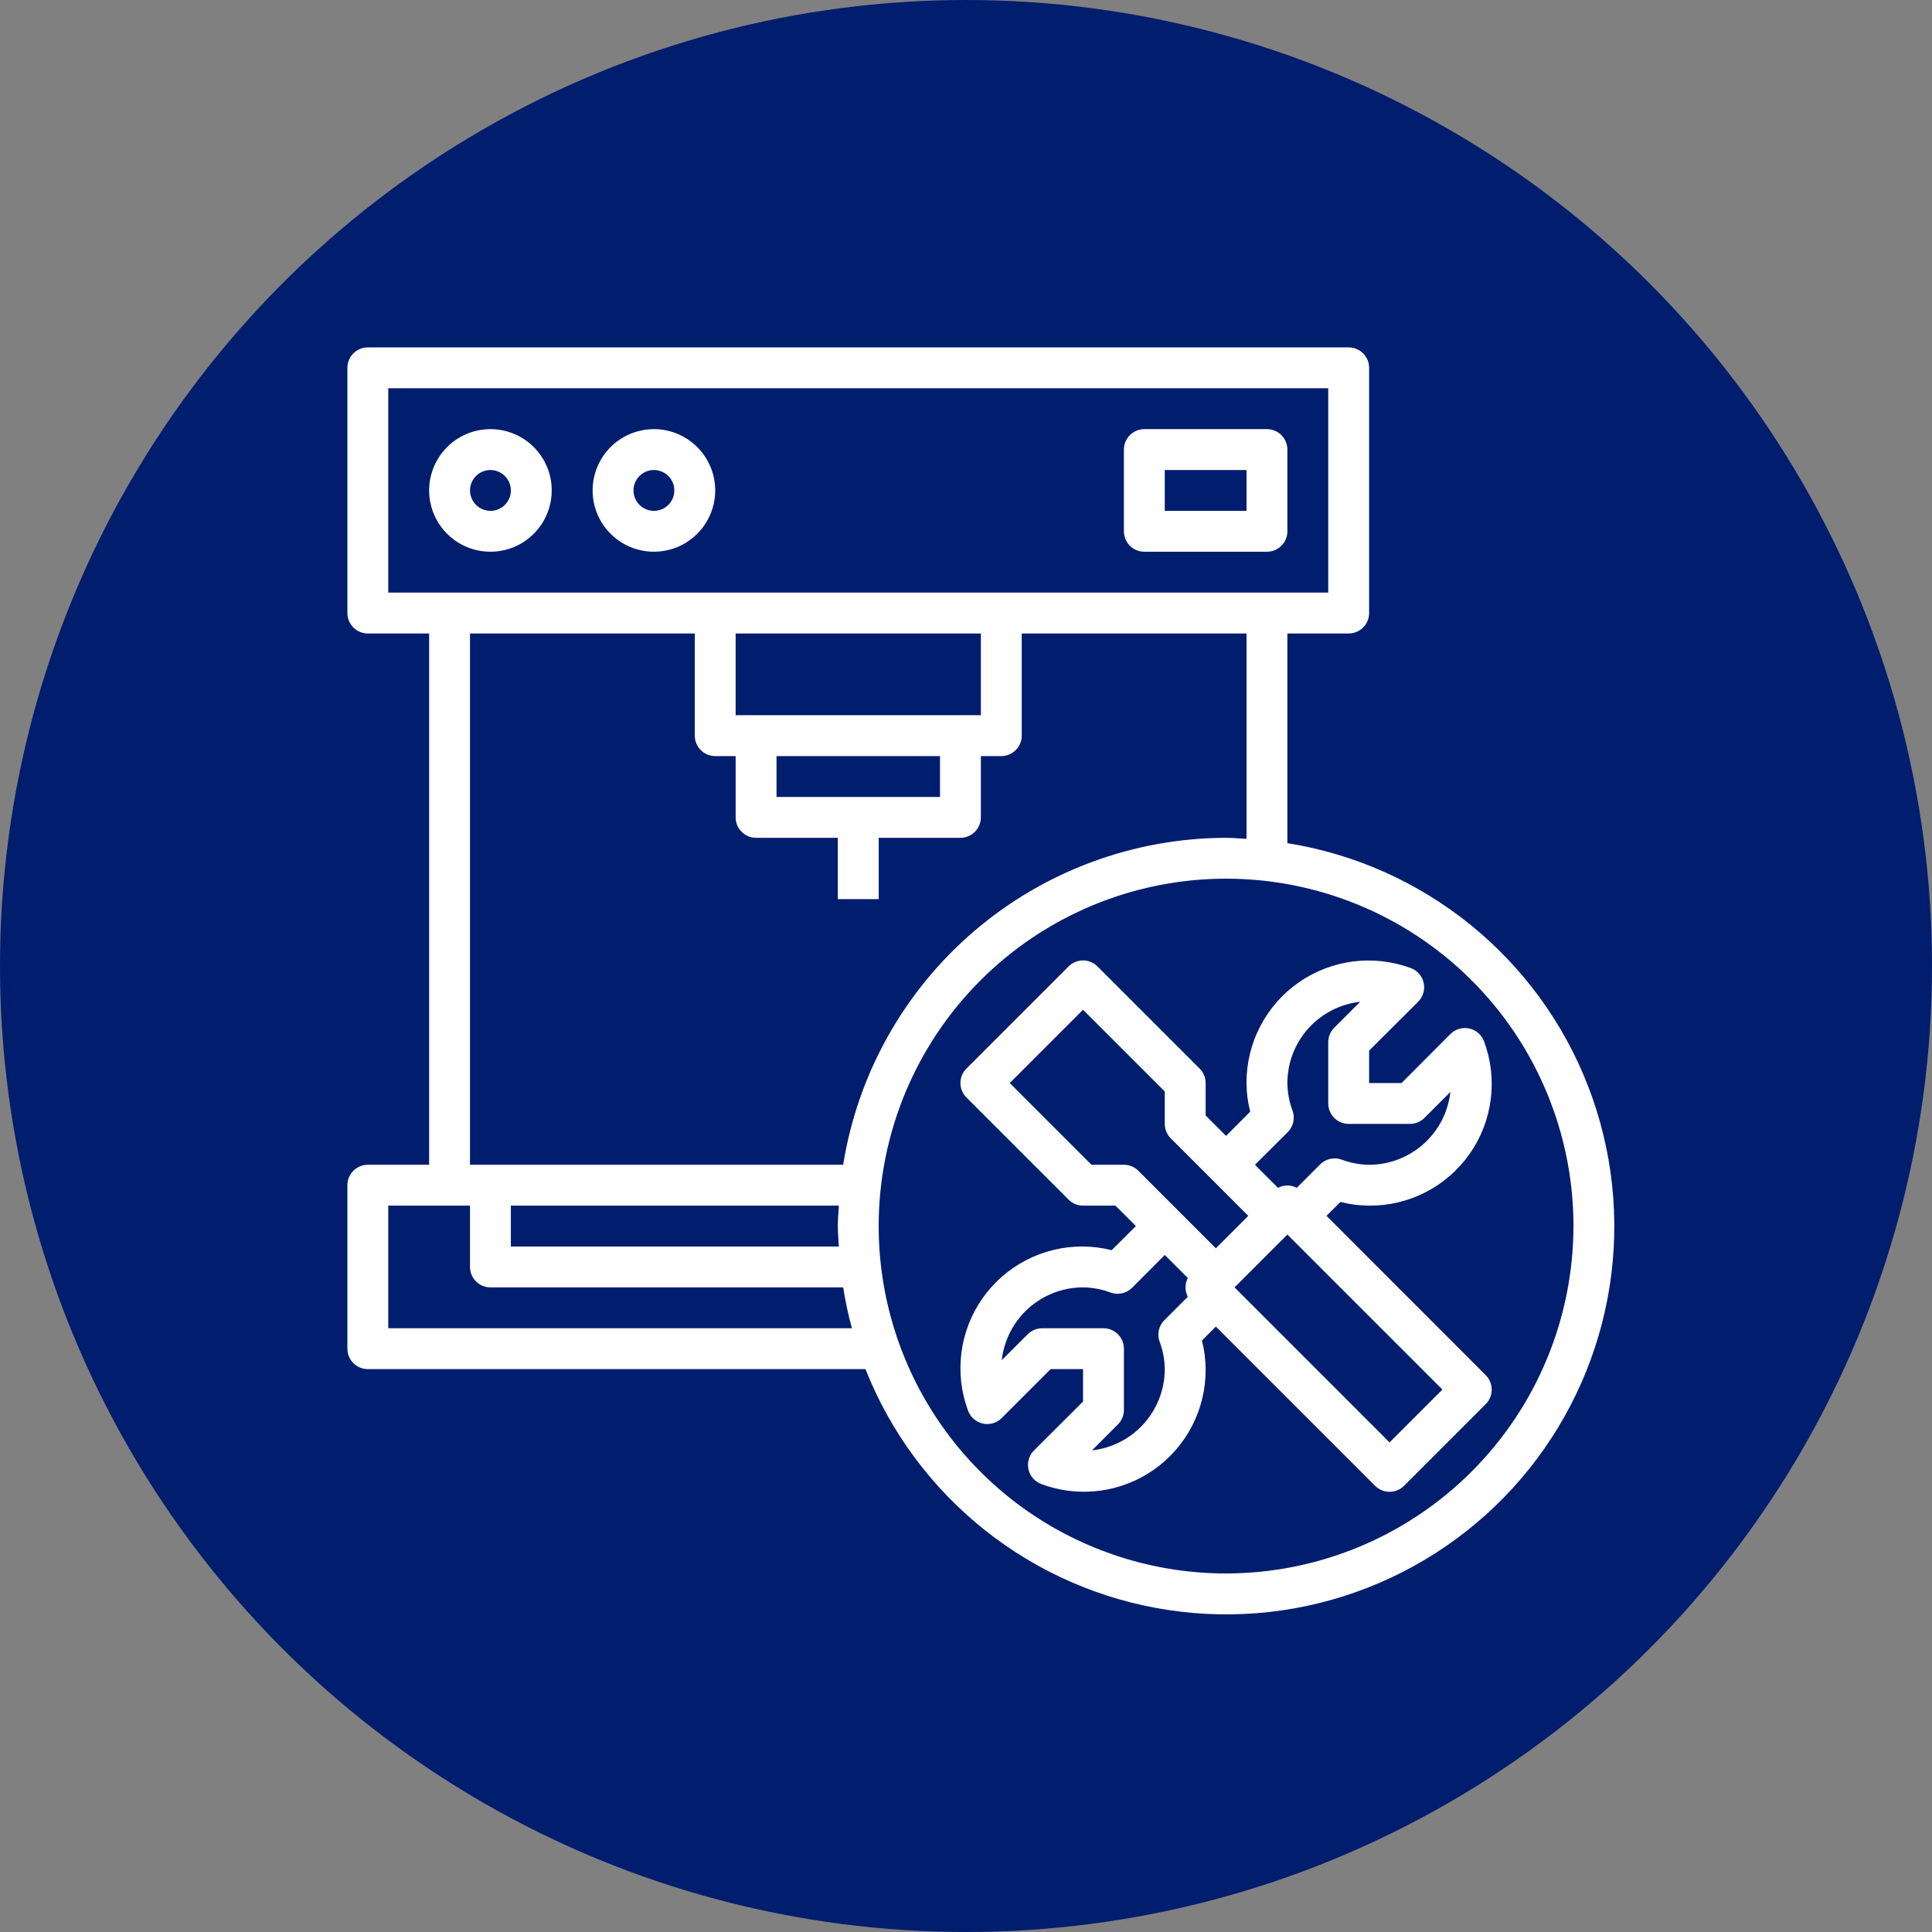
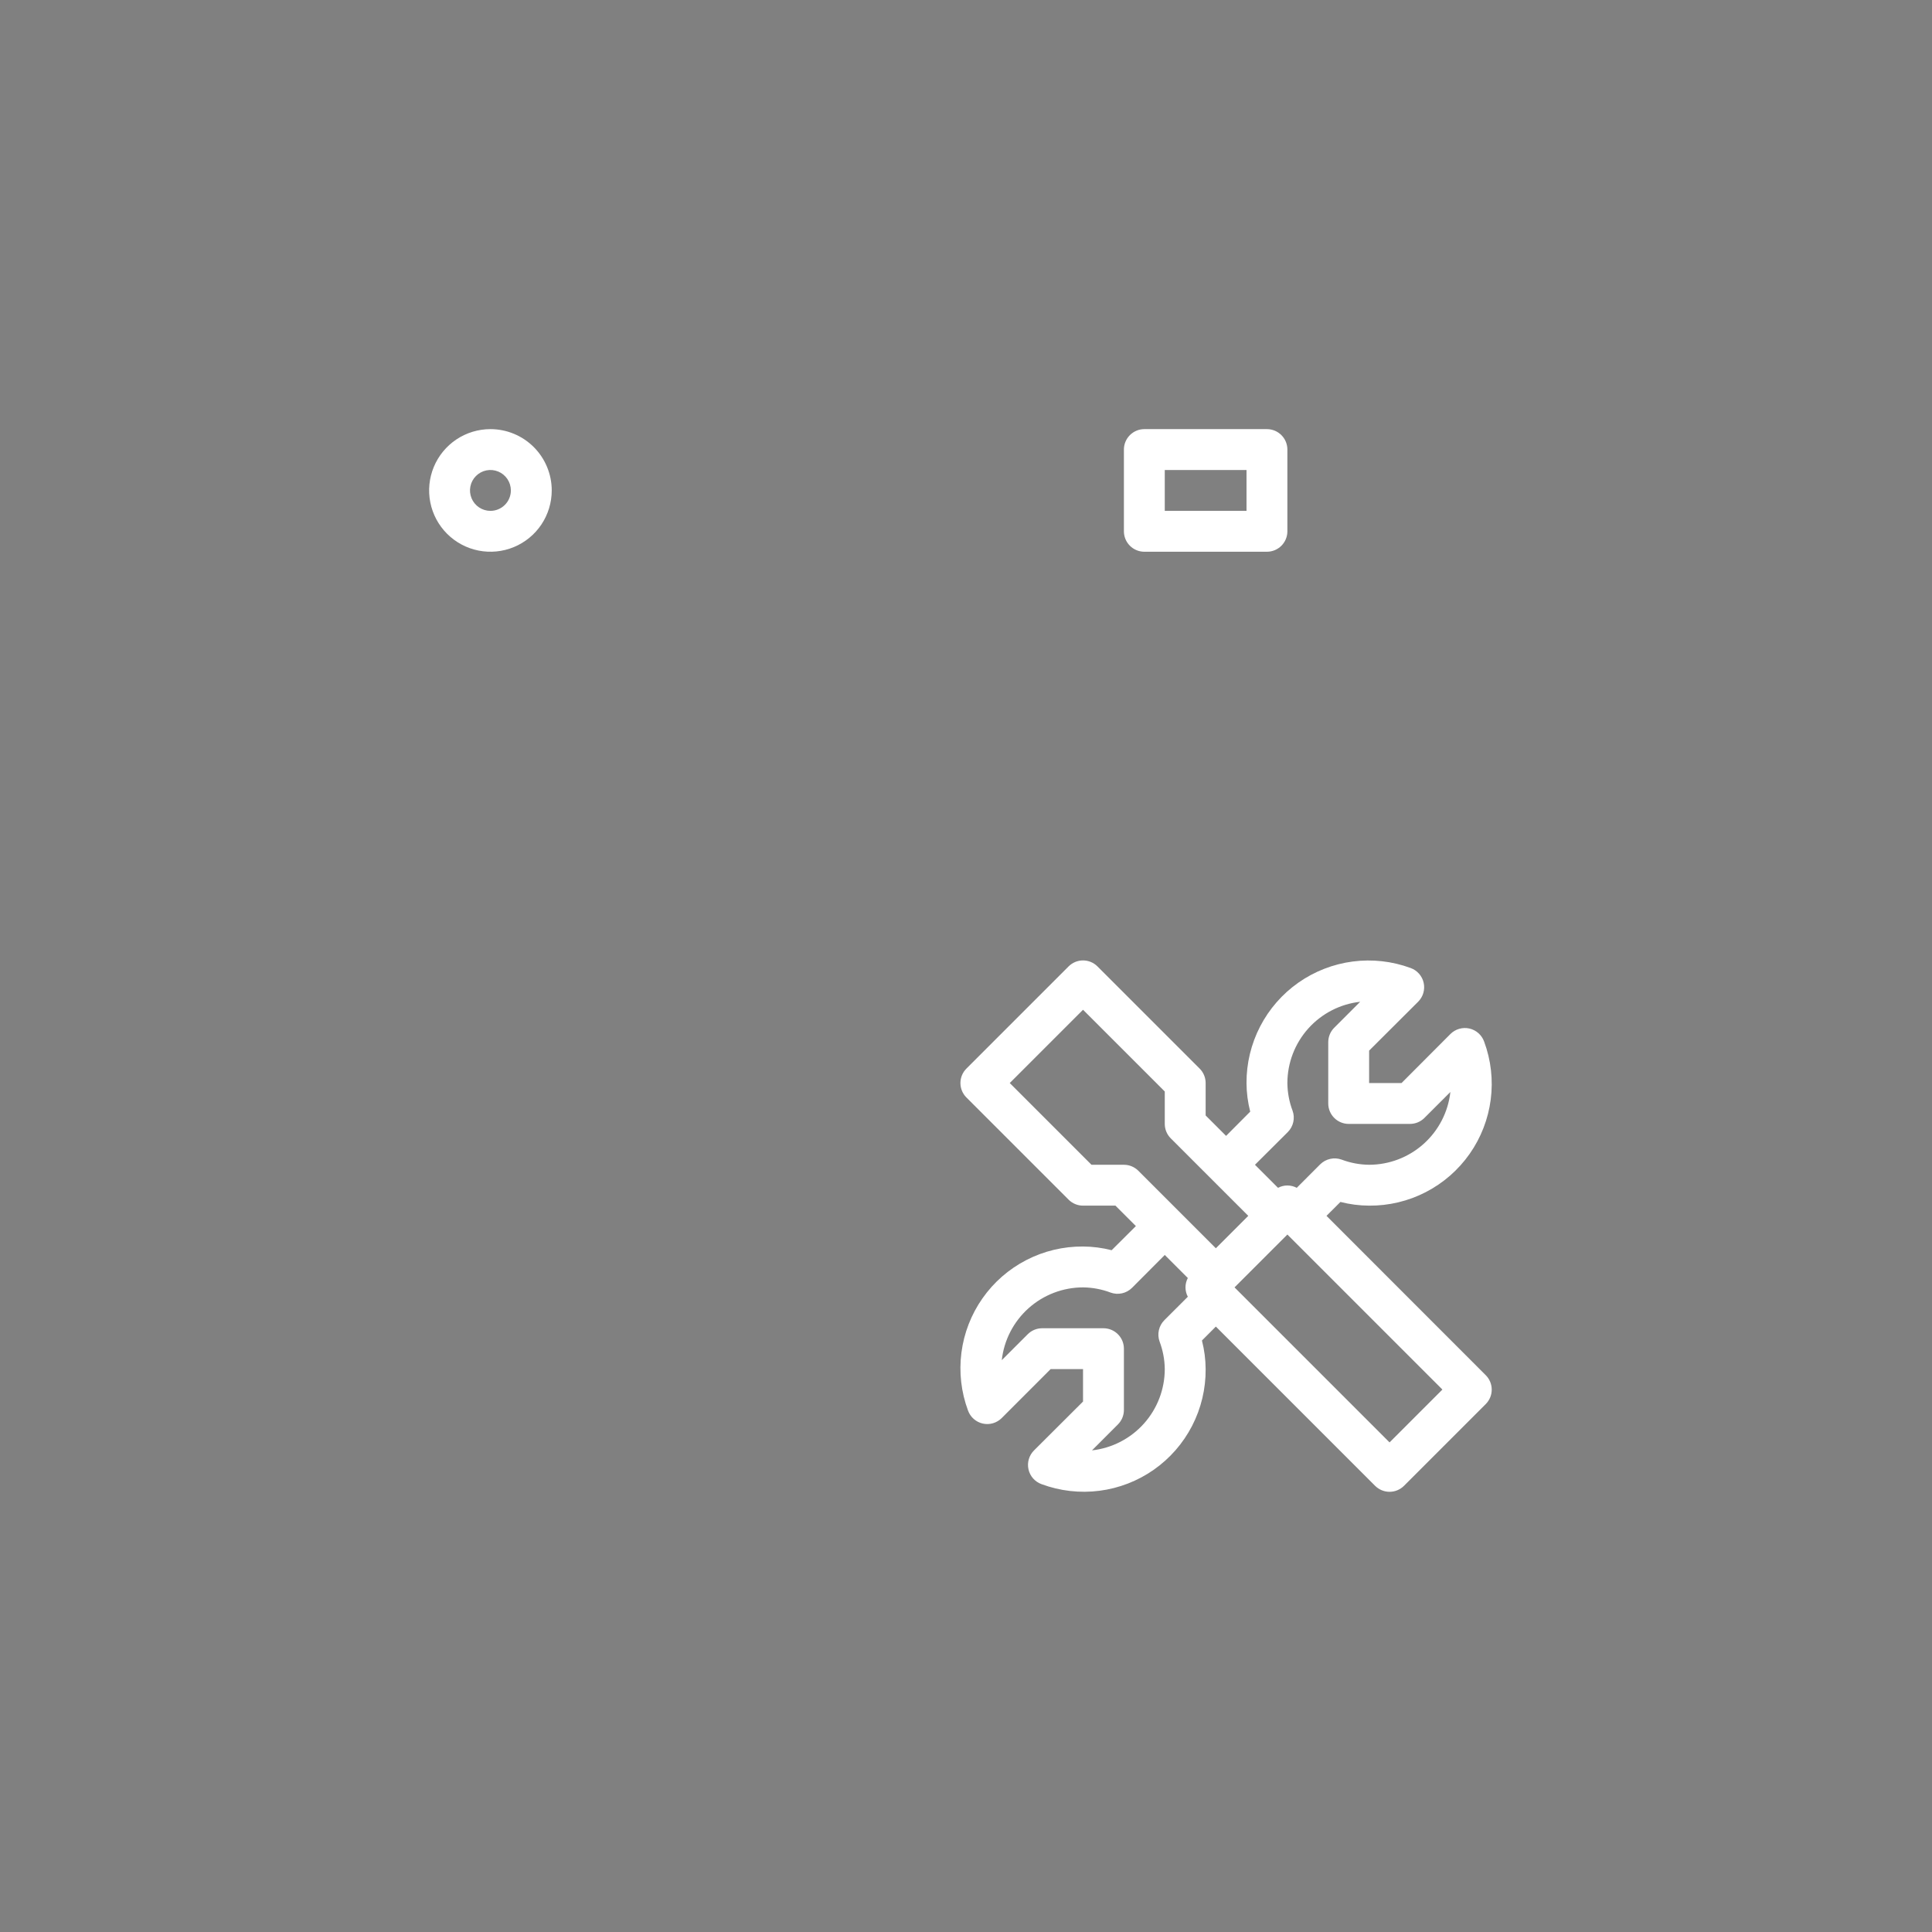
<svg xmlns="http://www.w3.org/2000/svg" width="130" height="130" viewBox="0 0 130 130" fill="none">
  <rect x="0" y="0" width="130" height="130" fill="#808080" stroke="none" />
-   <circle cx="65" cy="65" r="65" fill="#011D6E" />
-   <path d="M44 28.875C43.184 28.875 42.387 29.117 41.708 29.57C41.03 30.023 40.501 30.668 40.189 31.421C39.877 32.175 39.795 33.005 39.954 33.805C40.113 34.605 40.506 35.34 41.083 35.917C41.66 36.494 42.395 36.887 43.195 37.046C43.995 37.205 44.825 37.123 45.579 36.811C46.332 36.499 46.977 35.97 47.43 35.292C47.883 34.613 48.125 33.816 48.125 33C48.125 31.906 47.69 30.857 46.917 30.083C46.143 29.31 45.094 28.875 44 28.875ZM44 34.375C43.728 34.375 43.462 34.294 43.236 34.143C43.01 33.992 42.834 33.777 42.73 33.526C42.626 33.275 42.598 32.998 42.651 32.732C42.705 32.465 42.835 32.22 43.028 32.028C43.22 31.835 43.465 31.704 43.732 31.651C43.998 31.598 44.275 31.626 44.526 31.73C44.777 31.834 44.992 32.01 45.143 32.236C45.294 32.462 45.375 32.728 45.375 33C45.375 33.365 45.23 33.714 44.972 33.972C44.714 34.23 44.365 34.375 44 34.375Z" fill="white" />
  <path d="M33 28.875C32.184 28.875 31.387 29.117 30.708 29.57C30.03 30.023 29.501 30.668 29.189 31.421C28.877 32.175 28.795 33.005 28.954 33.805C29.113 34.605 29.506 35.34 30.083 35.917C30.66 36.494 31.395 36.887 32.195 37.046C32.995 37.205 33.825 37.123 34.579 36.811C35.332 36.499 35.977 35.97 36.43 35.292C36.883 34.613 37.125 33.816 37.125 33C37.125 31.906 36.69 30.857 35.917 30.083C35.143 29.31 34.094 28.875 33 28.875ZM33 34.375C32.728 34.375 32.462 34.294 32.236 34.143C32.01 33.992 31.834 33.777 31.73 33.526C31.626 33.275 31.598 32.998 31.651 32.732C31.704 32.465 31.835 32.22 32.028 32.028C32.22 31.835 32.465 31.704 32.732 31.651C32.998 31.598 33.275 31.626 33.526 31.73C33.777 31.834 33.992 32.01 34.143 32.236C34.294 32.462 34.375 32.728 34.375 33C34.375 33.365 34.23 33.714 33.972 33.972C33.714 34.23 33.365 34.375 33 34.375Z" fill="white" />
  <path d="M97.597 69.575L94.306 72.875H92.125V70.694L95.425 67.403C95.589 67.239 95.709 67.036 95.774 66.813C95.838 66.591 95.846 66.355 95.795 66.129C95.745 65.903 95.638 65.693 95.484 65.519C95.331 65.346 95.136 65.213 94.918 65.135C93.674 64.677 92.338 64.527 91.024 64.698C89.71 64.869 88.457 65.356 87.372 66.116C86.286 66.877 85.402 67.889 84.793 69.066C84.184 70.243 83.869 71.55 83.875 72.875C83.878 73.524 83.962 74.171 84.124 74.8L82.5 76.431L81.125 75.056V72.875C81.125 72.51 80.98 72.161 80.722 71.903L73.847 65.028C73.589 64.77 73.24 64.625 72.875 64.625C72.51 64.625 72.161 64.77 71.903 65.028L65.028 71.903C64.77 72.161 64.625 72.51 64.625 72.875C64.625 73.24 64.77 73.589 65.028 73.847L71.903 80.722C72.161 80.98 72.51 81.125 72.875 81.125H75.056L76.431 82.5L74.8 84.124C74.171 83.962 73.525 83.878 72.875 83.875C71.549 83.865 70.241 84.177 69.062 84.785C67.884 85.392 66.87 86.276 66.109 87.362C65.348 88.447 64.862 89.701 64.692 91.016C64.522 92.331 64.674 93.668 65.135 94.911C65.213 95.129 65.346 95.324 65.519 95.477C65.693 95.631 65.903 95.738 66.129 95.788C66.355 95.839 66.591 95.832 66.813 95.767C67.036 95.702 67.239 95.582 67.403 95.418L70.694 92.125H72.875V94.306L69.575 97.597C69.411 97.761 69.291 97.964 69.226 98.186C69.161 98.409 69.154 98.644 69.205 98.871C69.255 99.097 69.362 99.307 69.516 99.481C69.669 99.654 69.864 99.787 70.082 99.865C71.326 100.327 72.663 100.48 73.979 100.311C75.295 100.142 76.55 99.656 77.636 98.895C78.723 98.133 79.608 97.119 80.215 95.94C80.823 94.761 81.135 93.451 81.125 92.125C81.122 91.475 81.038 90.829 80.876 90.2L81.812 89.262L92.528 99.978C92.786 100.235 93.135 100.38 93.5 100.38C93.865 100.38 94.214 100.235 94.472 99.978L99.972 94.478C100.23 94.22 100.375 93.87 100.375 93.505C100.375 93.141 100.23 92.791 99.972 92.533L89.257 81.812L90.195 80.876C90.825 81.039 91.474 81.122 92.125 81.125C93.451 81.135 94.759 80.823 95.938 80.215C97.116 79.608 98.129 78.724 98.891 77.638C99.652 76.553 100.138 75.299 100.308 73.984C100.478 72.669 100.326 71.332 99.865 70.089C99.787 69.87 99.656 69.675 99.482 69.521C99.309 69.366 99.099 69.259 98.873 69.207C98.647 69.156 98.411 69.163 98.188 69.227C97.965 69.291 97.762 69.411 97.597 69.575ZM73.444 78.375L67.944 72.875L72.875 67.944L78.375 73.444V75.625C78.375 75.99 78.52 76.339 78.778 76.597L83.993 81.812L81.812 83.993L76.597 78.778C76.339 78.52 75.99 78.375 75.625 78.375H73.444ZM78.026 90.27C78.25 90.863 78.368 91.491 78.375 92.125C78.373 93.479 77.873 94.785 76.969 95.794C76.066 96.802 74.823 97.443 73.477 97.593L75.222 95.847C75.48 95.589 75.625 95.24 75.625 94.875V90.75C75.625 90.385 75.48 90.035 75.222 89.778C74.964 89.52 74.615 89.375 74.25 89.375H70.125C69.76 89.375 69.411 89.52 69.153 89.778L67.407 91.523C67.557 90.177 68.198 88.934 69.206 88.03C70.215 87.127 71.521 86.627 72.875 86.625C73.509 86.632 74.137 86.75 74.73 86.974C74.976 87.064 75.243 87.081 75.499 87.024C75.755 86.967 75.99 86.838 76.175 86.652L78.375 84.444L79.926 85.995C79.823 86.189 79.769 86.405 79.769 86.625C79.769 86.844 79.823 87.061 79.926 87.255L78.347 88.832C78.163 89.016 78.035 89.249 77.978 89.504C77.921 89.759 77.937 90.025 78.026 90.27ZM93.5 97.056L83.069 86.625L86.625 83.069L97.056 93.5L93.5 97.056ZM92.125 78.375C91.491 78.368 90.863 78.25 90.27 78.026C90.024 77.938 89.759 77.922 89.505 77.979C89.25 78.036 89.017 78.164 88.832 78.347L87.255 79.926C87.061 79.823 86.845 79.769 86.625 79.769C86.405 79.769 86.189 79.823 85.995 79.926L84.444 78.375L86.653 76.175C86.837 75.99 86.965 75.757 87.022 75.503C87.079 75.248 87.063 74.982 86.974 74.737C86.749 74.141 86.631 73.511 86.625 72.875C86.627 71.521 87.127 70.215 88.031 69.206C88.934 68.198 90.177 67.557 91.523 67.407L89.778 69.153C89.52 69.411 89.375 69.76 89.375 70.125V74.25C89.375 74.615 89.52 74.964 89.778 75.222C90.036 75.48 90.385 75.625 90.75 75.625H94.875C95.24 75.625 95.589 75.48 95.847 75.222L97.593 73.477C97.443 74.823 96.802 76.066 95.794 76.969C94.785 77.873 93.479 78.373 92.125 78.375Z" fill="white" />
-   <path d="M86.625 56.734V42.625H90.75C91.115 42.625 91.464 42.48 91.722 42.222C91.98 41.964 92.125 41.615 92.125 41.25V24.75C92.125 24.385 91.98 24.036 91.722 23.778C91.464 23.52 91.115 23.375 90.75 23.375H24.75C24.385 23.375 24.036 23.52 23.778 23.778C23.52 24.036 23.375 24.385 23.375 24.75V41.25C23.375 41.615 23.52 41.964 23.778 42.222C24.036 42.48 24.385 42.625 24.75 42.625H28.875V78.375H24.75C24.385 78.375 24.036 78.52 23.778 78.778C23.52 79.036 23.375 79.385 23.375 79.75V90.75C23.375 91.115 23.52 91.464 23.778 91.722C24.036 91.98 24.385 92.125 24.75 92.125H58.235C59.917 96.375 62.685 100.109 66.263 102.954C69.84 105.799 74.102 107.655 78.621 108.336C83.141 109.018 87.76 108.501 92.017 106.837C96.275 105.173 100.02 102.421 102.88 98.856C105.74 95.29 107.614 91.037 108.315 86.52C109.015 82.003 108.518 77.382 106.872 73.118C105.227 68.853 102.491 65.096 98.938 62.221C95.384 59.346 91.139 57.454 86.625 56.734ZM26.125 26.125H89.375V39.875H26.125V26.125ZM52.25 53.625V50.875H63.25V53.625H52.25ZM49.5 48.125V42.625H66V48.125H49.5ZM31.625 42.625H46.75V49.5C46.75 49.865 46.895 50.214 47.153 50.472C47.411 50.73 47.76 50.875 48.125 50.875H49.5V55C49.5 55.365 49.645 55.714 49.903 55.972C50.161 56.23 50.51 56.375 50.875 56.375H56.375V60.5H59.125V56.375H64.625C64.99 56.375 65.339 56.23 65.597 55.972C65.855 55.714 66 55.365 66 55V50.875H67.375C67.74 50.875 68.089 50.73 68.347 50.472C68.605 50.214 68.75 49.865 68.75 49.5V42.625H83.875V56.445C83.417 56.42 82.965 56.375 82.5 56.375C76.293 56.386 70.291 58.605 65.57 62.636C60.85 66.667 57.717 72.246 56.734 78.375H31.625V42.625ZM34.375 81.125H56.445C56.42 81.583 56.375 82.035 56.375 82.5C56.375 82.965 56.42 83.417 56.445 83.875H34.375V81.125ZM26.125 89.375V81.125H31.625V85.25C31.625 85.615 31.77 85.964 32.028 86.222C32.286 86.48 32.635 86.625 33 86.625H56.734C56.88 87.552 57.077 88.47 57.324 89.375H26.125ZM82.5 105.875C77.877 105.875 73.358 104.504 69.513 101.936C65.669 99.367 62.673 95.716 60.904 91.445C59.135 87.174 58.672 82.474 59.574 77.94C60.476 73.406 62.702 69.24 65.971 65.971C69.24 62.702 73.405 60.476 77.94 59.574C82.474 58.672 87.174 59.135 91.445 60.904C95.716 62.673 99.367 65.67 101.936 69.514C104.504 73.358 105.875 77.877 105.875 82.5C105.868 88.697 103.403 94.639 99.021 99.021C94.639 103.403 88.697 105.868 82.5 105.875Z" fill="white" />
  <path d="M85.25 28.875H77C76.635 28.875 76.286 29.02 76.028 29.278C75.77 29.536 75.625 29.885 75.625 30.25V35.75C75.625 36.115 75.77 36.464 76.028 36.722C76.286 36.98 76.635 37.125 77 37.125H85.25C85.615 37.125 85.964 36.98 86.222 36.722C86.48 36.464 86.625 36.115 86.625 35.75V30.25C86.625 29.885 86.48 29.536 86.222 29.278C85.964 29.02 85.615 28.875 85.25 28.875ZM83.875 34.375H78.375V31.625H83.875V34.375Z" fill="white" />
</svg>